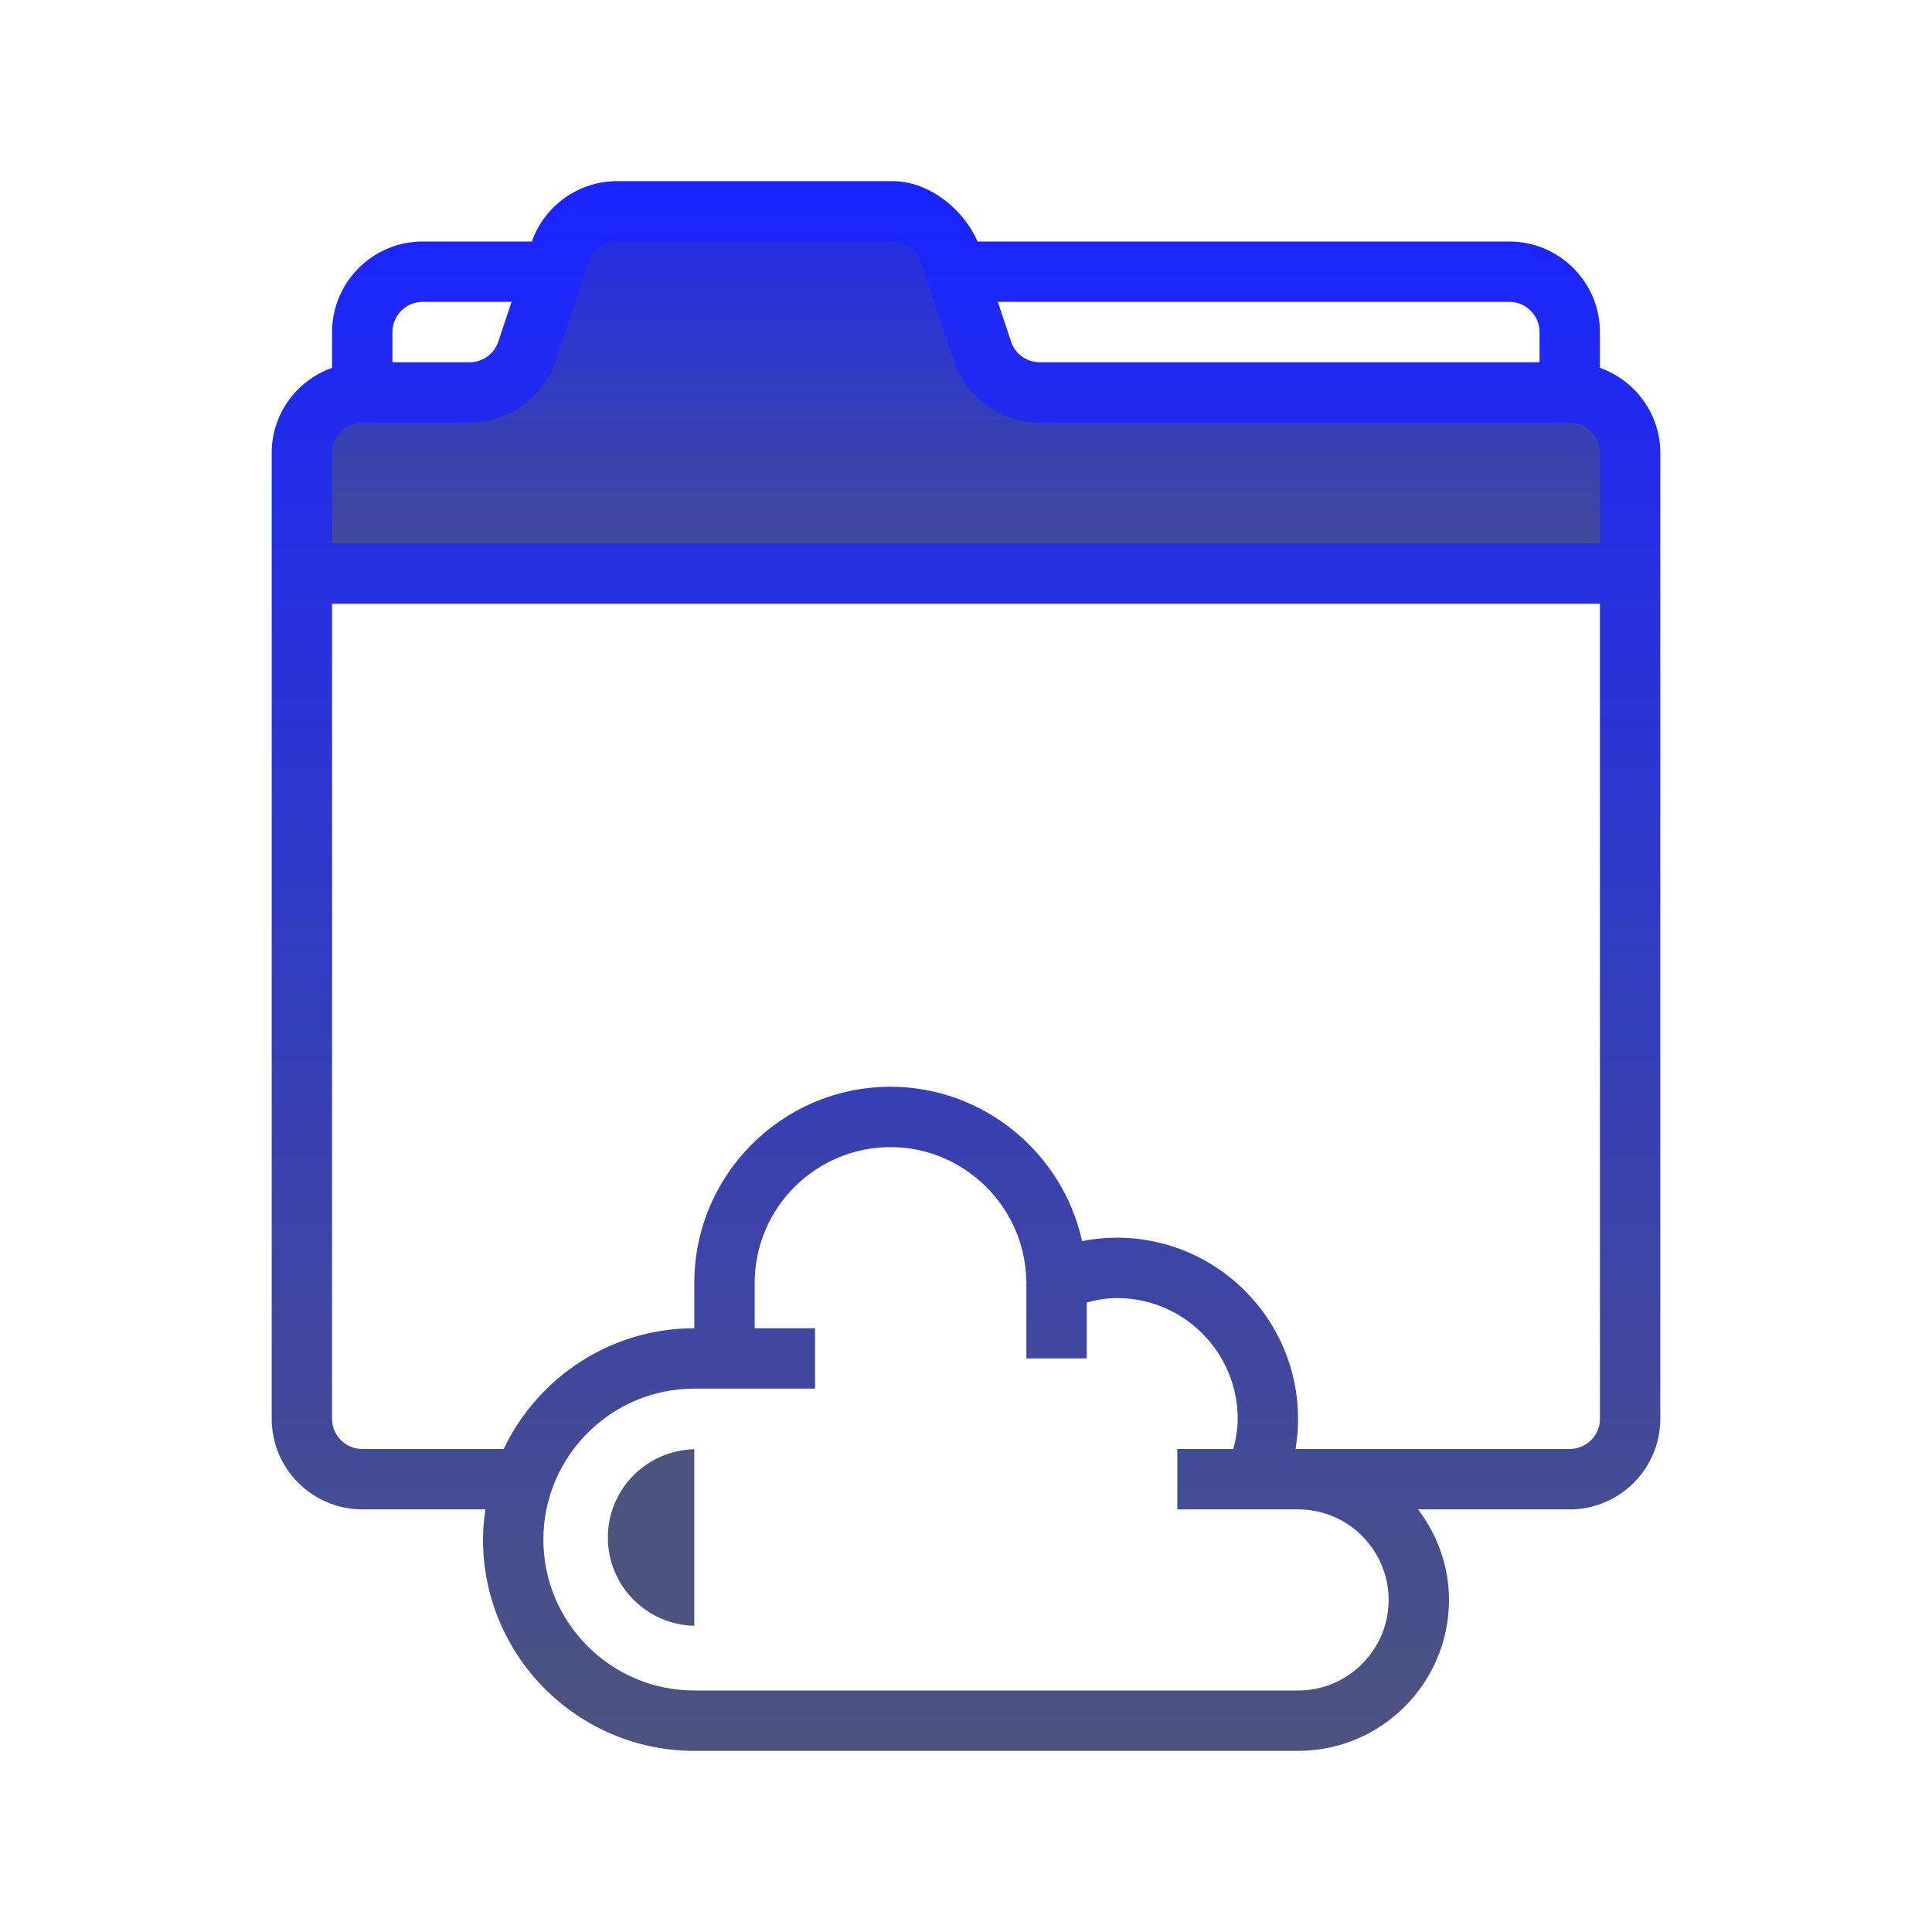
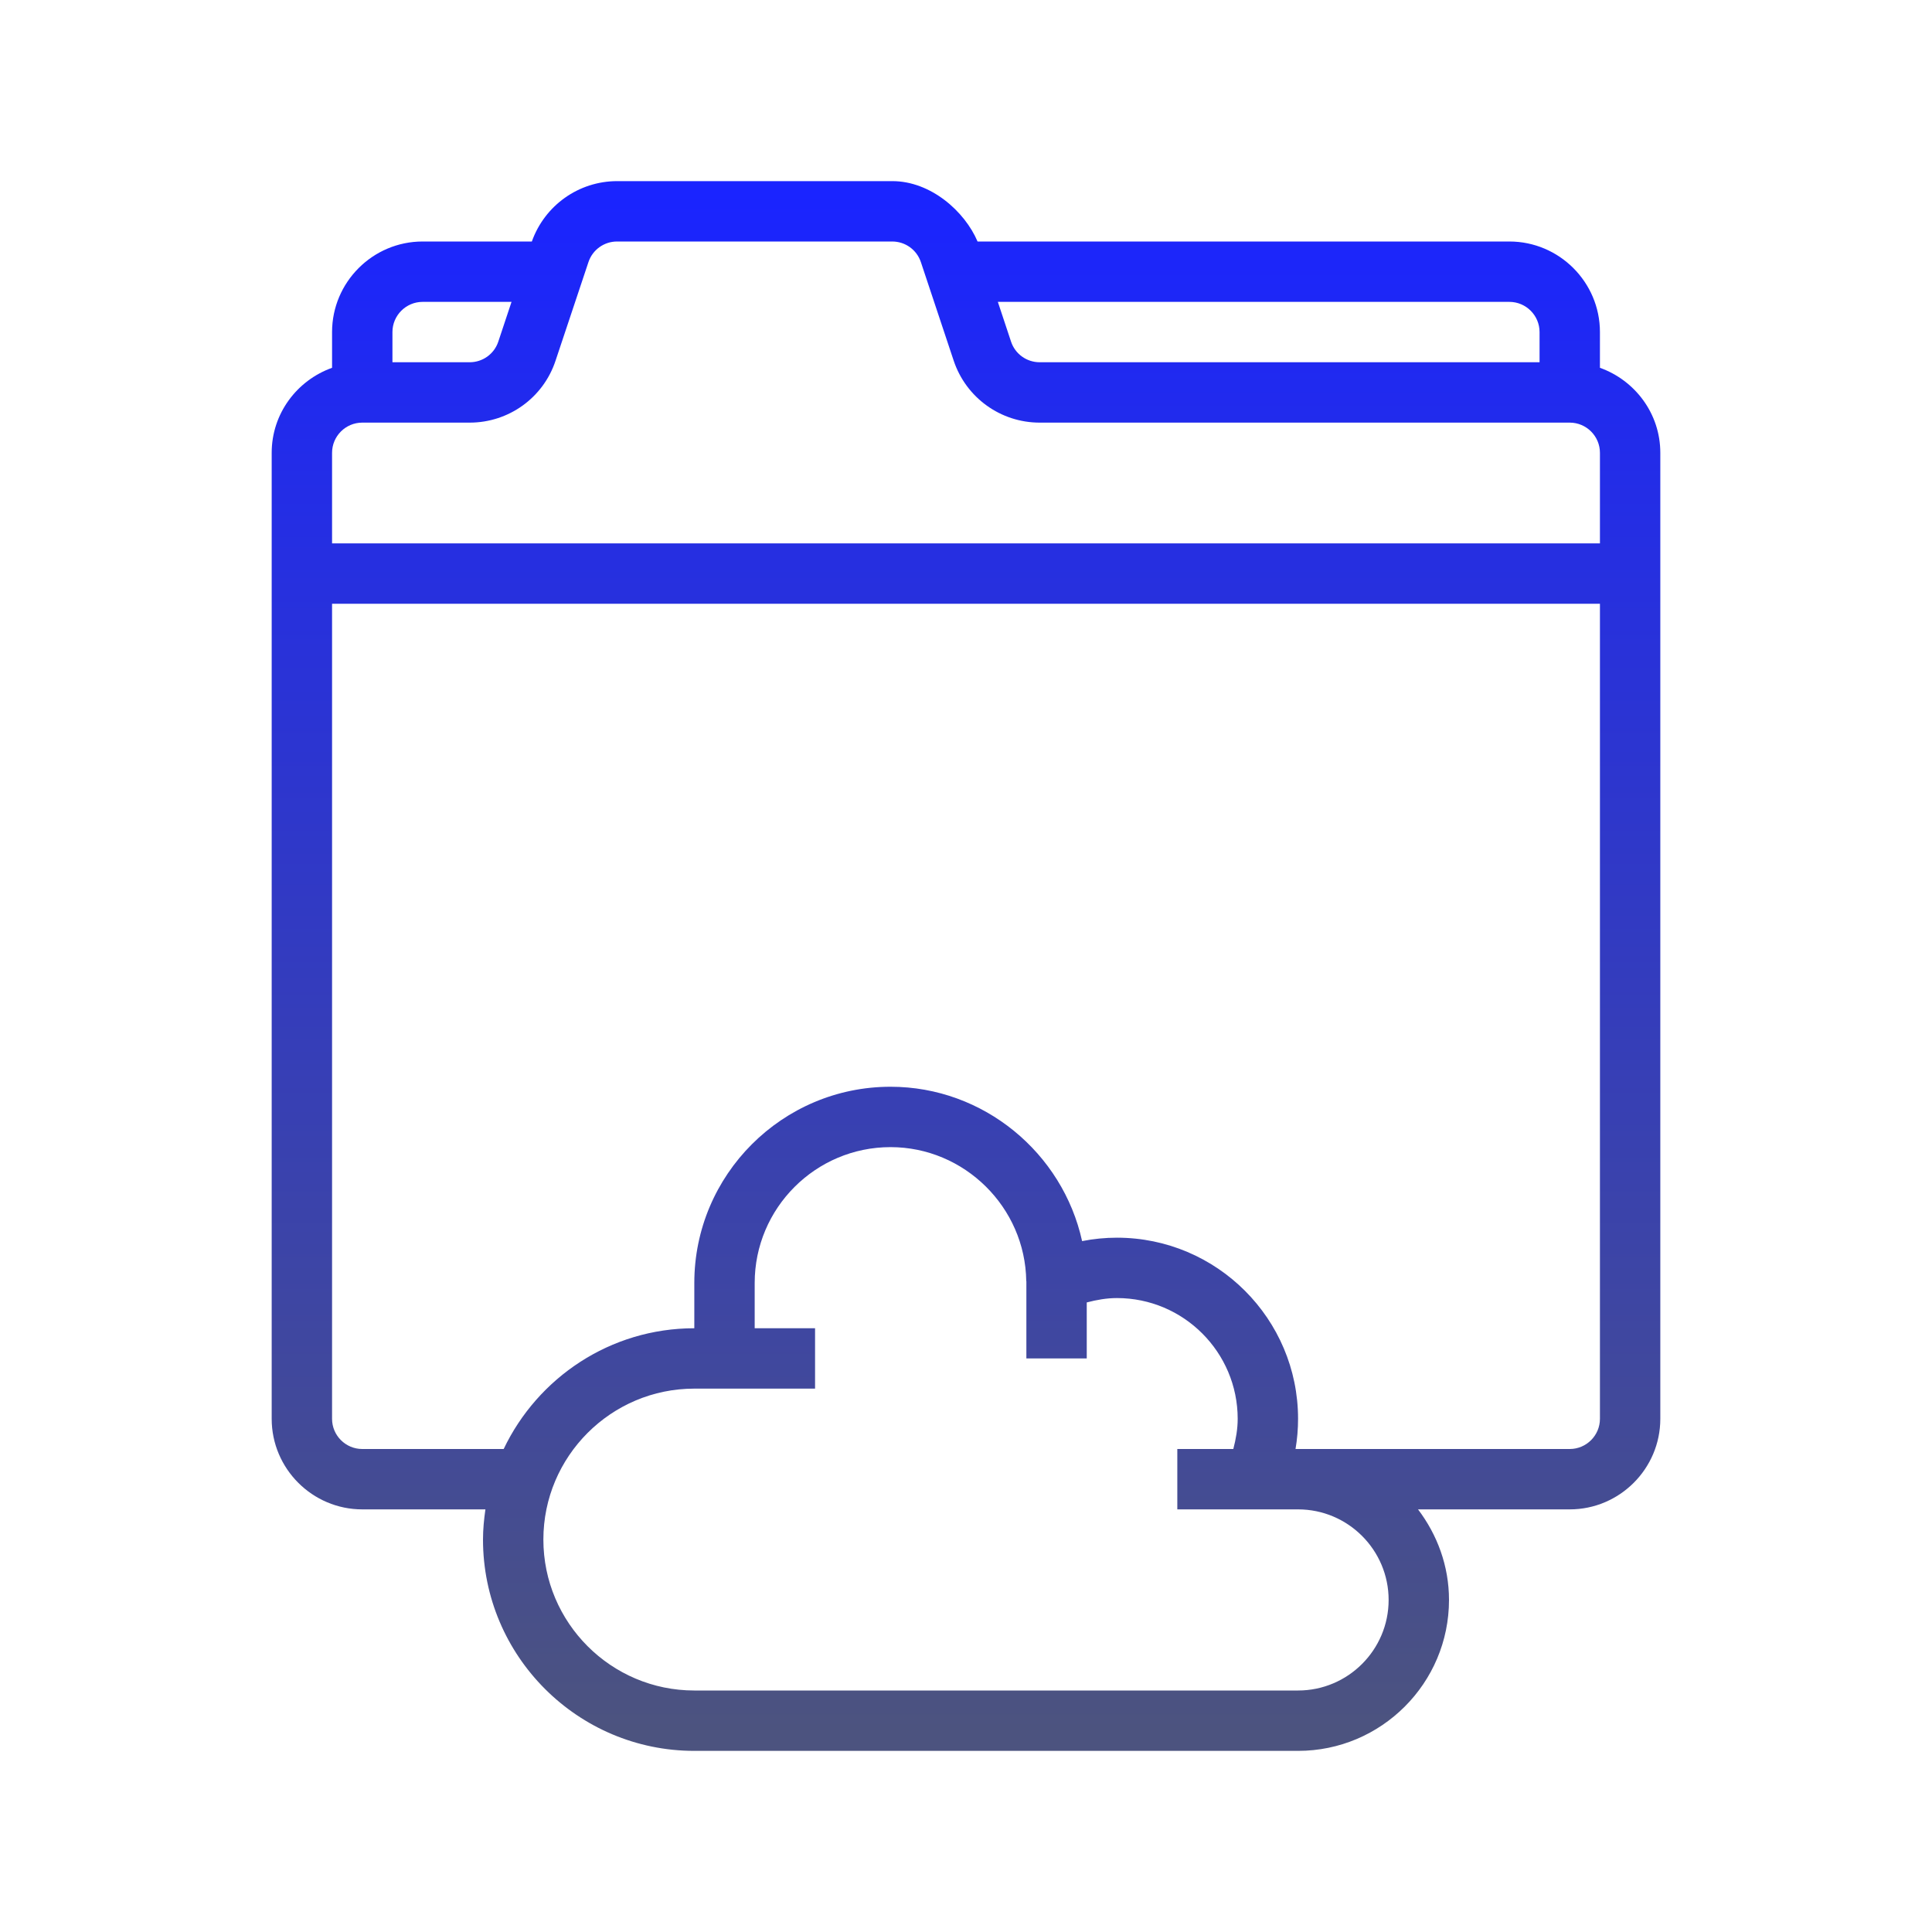
<svg xmlns="http://www.w3.org/2000/svg" viewBox="0,0,256,256" width="100px" height="100px">
  <defs>
    <linearGradient x1="32" y1="4" x2="32" y2="21.752" gradientUnits="userSpaceOnUse" id="color-1">
      <stop offset="0" stop-color="#1a24ff" />
      <stop offset="1" stop-color="#4c537f" />
    </linearGradient>
    <linearGradient x1="32" y1="6.404" x2="32" y2="57.324" gradientUnits="userSpaceOnUse" id="color-2">
      <stop offset="0" stop-color="#1a24ff" />
      <stop offset="1" stop-color="#4c537f" />
    </linearGradient>
  </defs>
  <g fill="none" fill-rule="nonzero" stroke="none" stroke-width="1" stroke-linecap="butt" stroke-linejoin="miter" stroke-miterlimit="10" stroke-dasharray="" stroke-dashoffset="0" font-family="none" font-weight="none" font-size="none" text-anchor="none" style="mix-blend-mode: normal">
    <g transform="scale(4,4)">
-       <path d="M32.547,11.633l-1.09,-3.266c-0.273,-0.816 -1.039,-1.367 -1.898,-1.367h-9.117c-0.859,0 -1.625,0.551 -1.898,1.367l-1.09,3.266c-0.27,0.816 -1.032,1.367 -1.895,1.367h-3.559c-1.105,0 -2,0.895 -2,2v4h44v-4c0,-1.105 -0.895,-2 -2,-2h-17.559c-0.863,0 -1.625,-0.551 -1.894,-1.367z" fill="url(#color-1)" />
      <path d="M53,12.184v-1.184c0,-1.652 -1.348,-3 -3,-3h-17.617c-0.426,-1 -1.551,-2 -2.824,-2h-9.113c-1.277,0 -2.402,0.805 -2.828,2h-3.618c-1.652,0 -3,1.348 -3,3v1.184c-1.16,0.414 -2,1.515 -2,2.816v32c0,1.652 1.348,3 3,3h4.08c-0.047,0.328 -0.08,0.66 -0.08,1c0,3.86 3.14,7 7,7h20c2.757,0 5,-2.243 5,-5c0,-1.13 -0.391,-2.162 -1.026,-3h2.026h3c1.652,0 3,-1.348 3,-3v-32c0,-1.301 -0.84,-2.402 -2,-2.816zM50,10c0.551,0 1,0.449 1,1v1h-16.559c-0.43,0 -0.813,-0.273 -0.949,-0.684l-0.437,-1.316zM13,11c0,-0.551 0.449,-1 1,-1h2.945l-0.438,1.316c-0.136,0.411 -0.519,0.684 -0.948,0.684h-2.559zM43,56h-20c-2.757,0 -5,-2.243 -5,-5c0,-2.757 2.243,-5 5,-5h1h3v-2h-2v-1.5c0,-2.481 2.019,-4.5 4.5,-4.5c2.446,0 4.463,1.991 4.496,4.438l0.004,0.002v2.56h2v-1.855c0.328,-0.086 0.661,-0.145 1,-0.145c2.206,0 4,1.794 4,4c0,0.339 -0.059,0.672 -0.145,1h-1.855v2h2.578h0.422h1c1.654,0 3,1.346 3,3c0,1.654 -1.346,3 -3,3zM53,47c0,0.551 -0.449,1 -1,1h-9h-0.084c0.056,-0.33 0.084,-0.663 0.084,-1c0,-3.309 -2.691,-6 -6,-6c-0.389,0 -0.774,0.038 -1.154,0.113c-0.641,-2.915 -3.257,-5.113 -6.346,-5.113c-3.584,0 -6.5,2.916 -6.5,6.5v1.5c-2.785,0 -5.189,1.639 -6.315,4h-4.685c-0.551,0 -1,-0.449 -1,-1v-27h42zM53,18h-42v-3c0,-0.551 0.449,-1 1,-1h3.559c1.293,0 2.438,-0.824 2.844,-2.051l1.09,-3.266c0.136,-0.41 0.519,-0.683 0.948,-0.683h9.113c0.434,0 0.816,0.273 0.953,0.688l1.086,3.262c0.411,1.226 1.555,2.05 2.848,2.05h17.559c0.551,0 1,0.449 1,1z" fill="url(#color-2)" />
-       <path d="M23,48.007c-1.587,0.037 -2.864,1.329 -2.864,2.925c0,1.596 1.277,2.888 2.864,2.925z" fill="#4c537f" />
    </g>
  </g>
</svg>